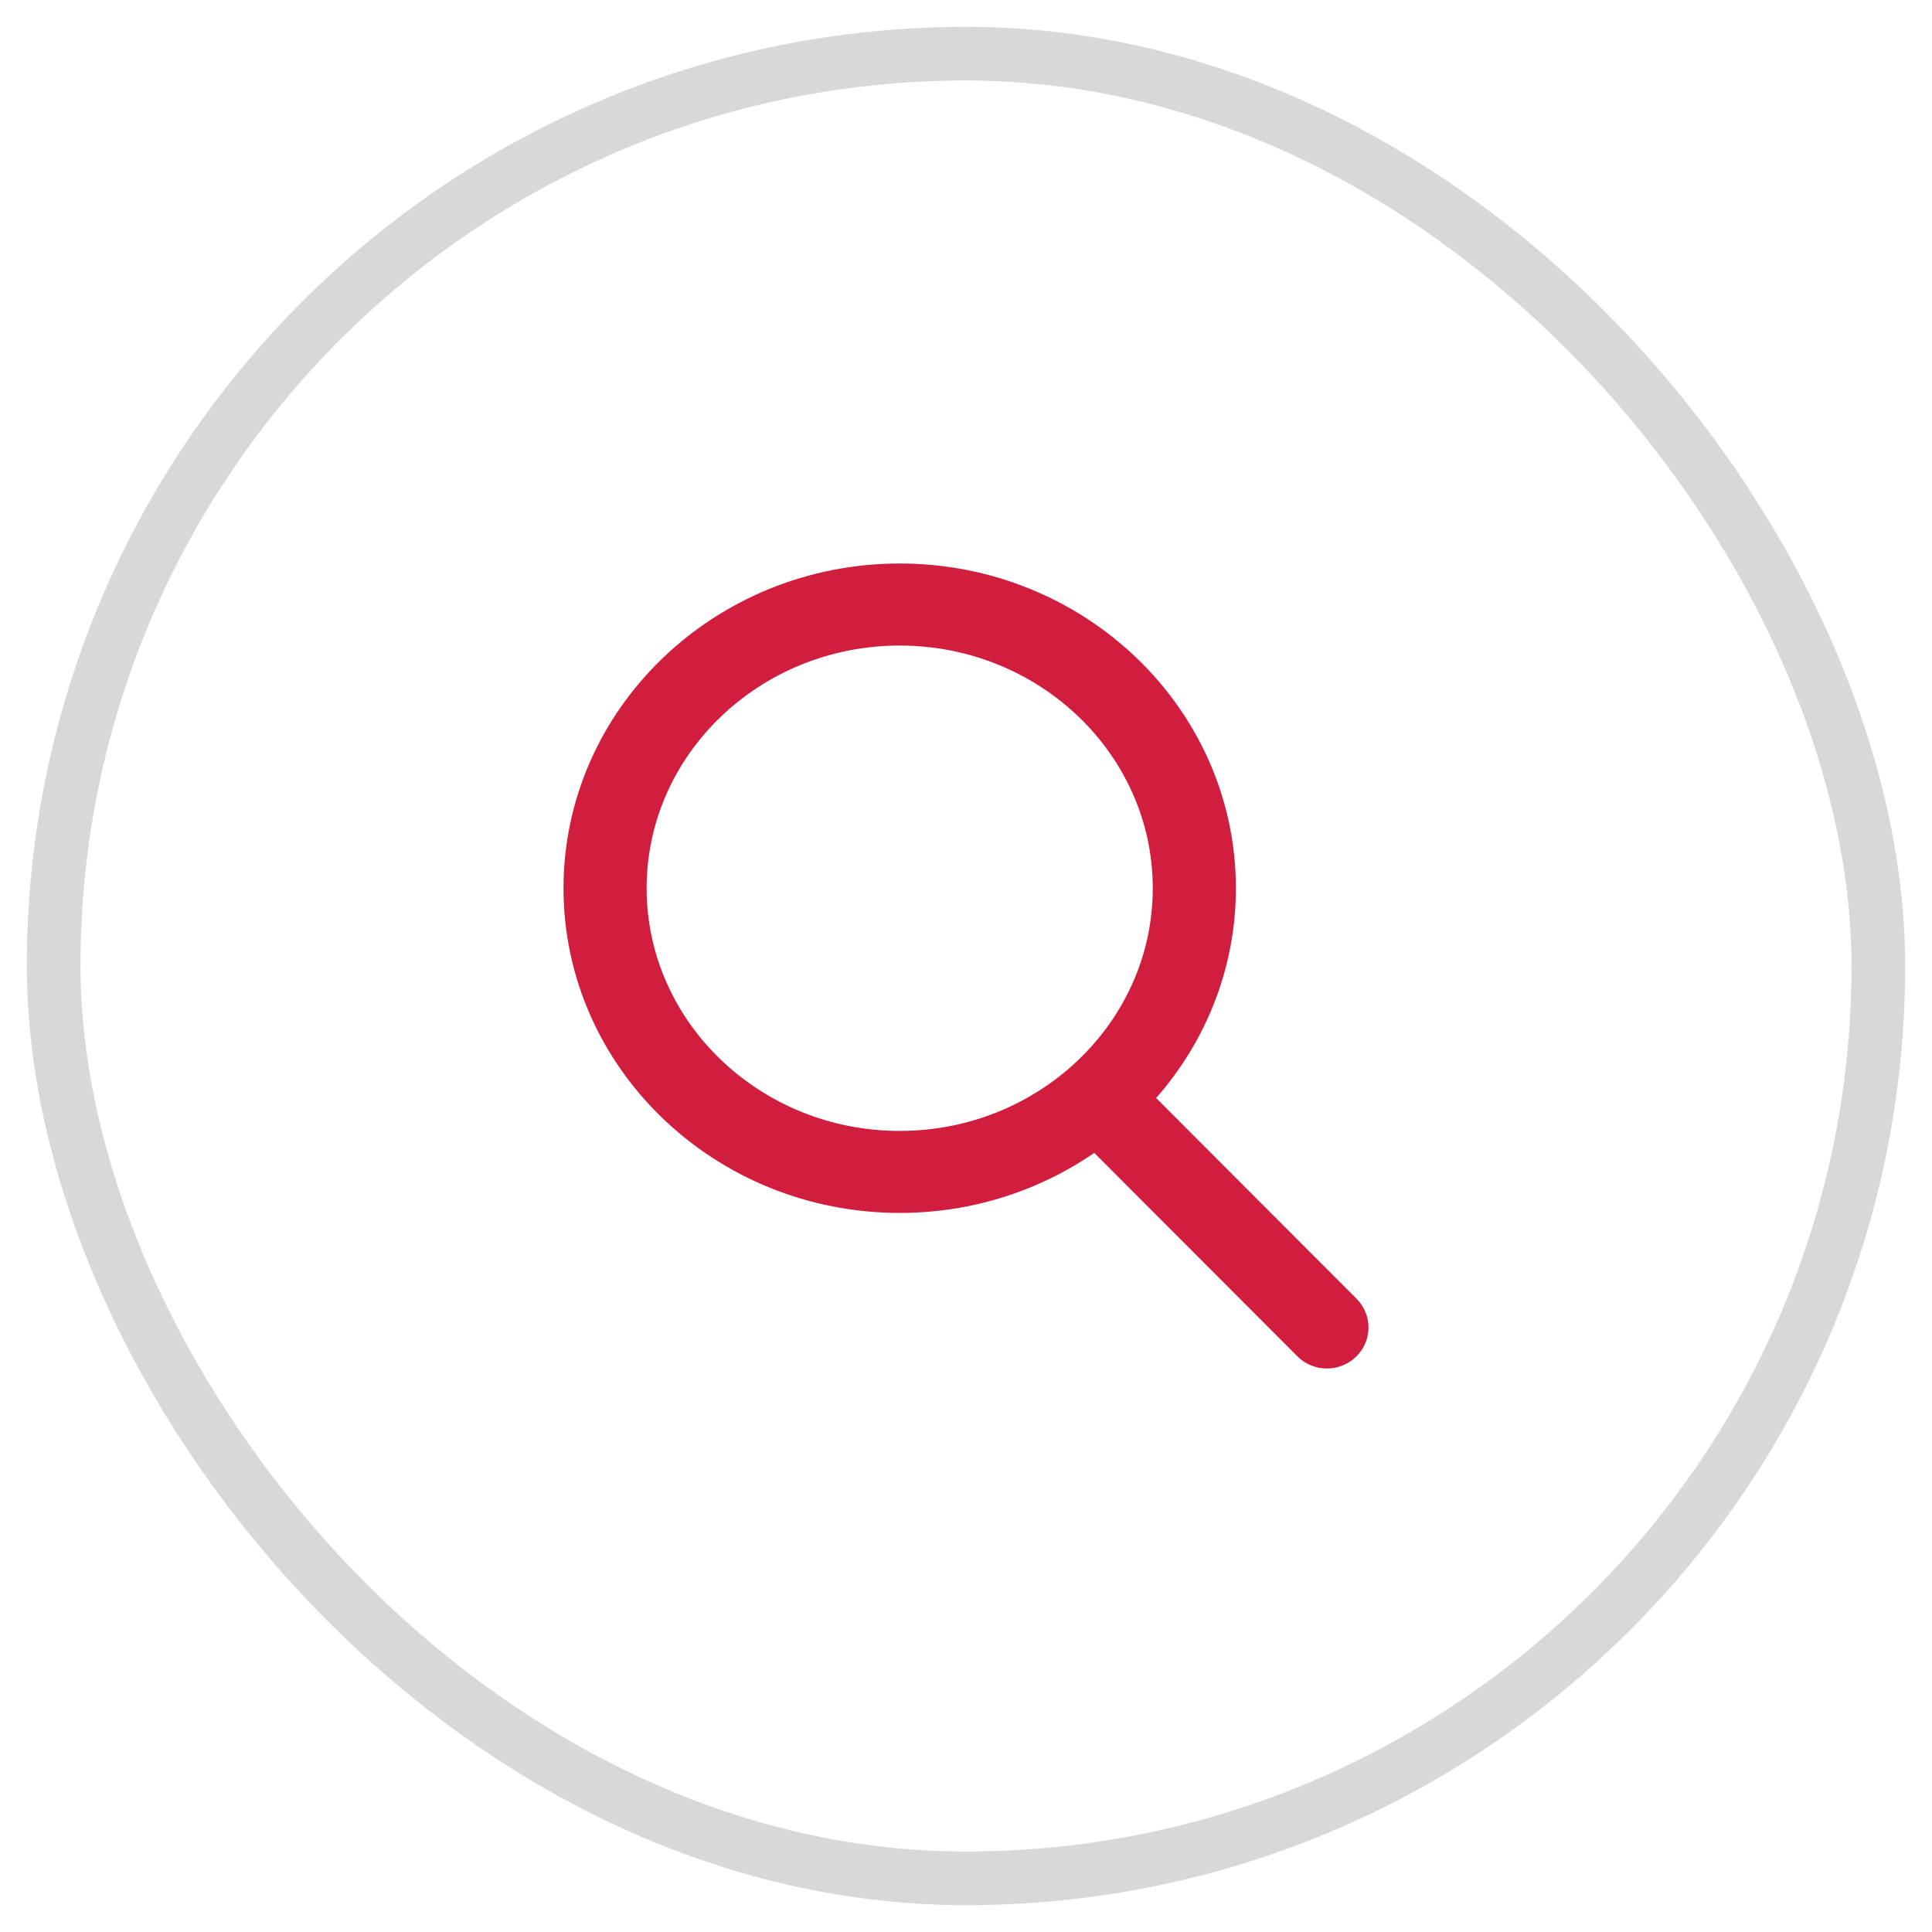
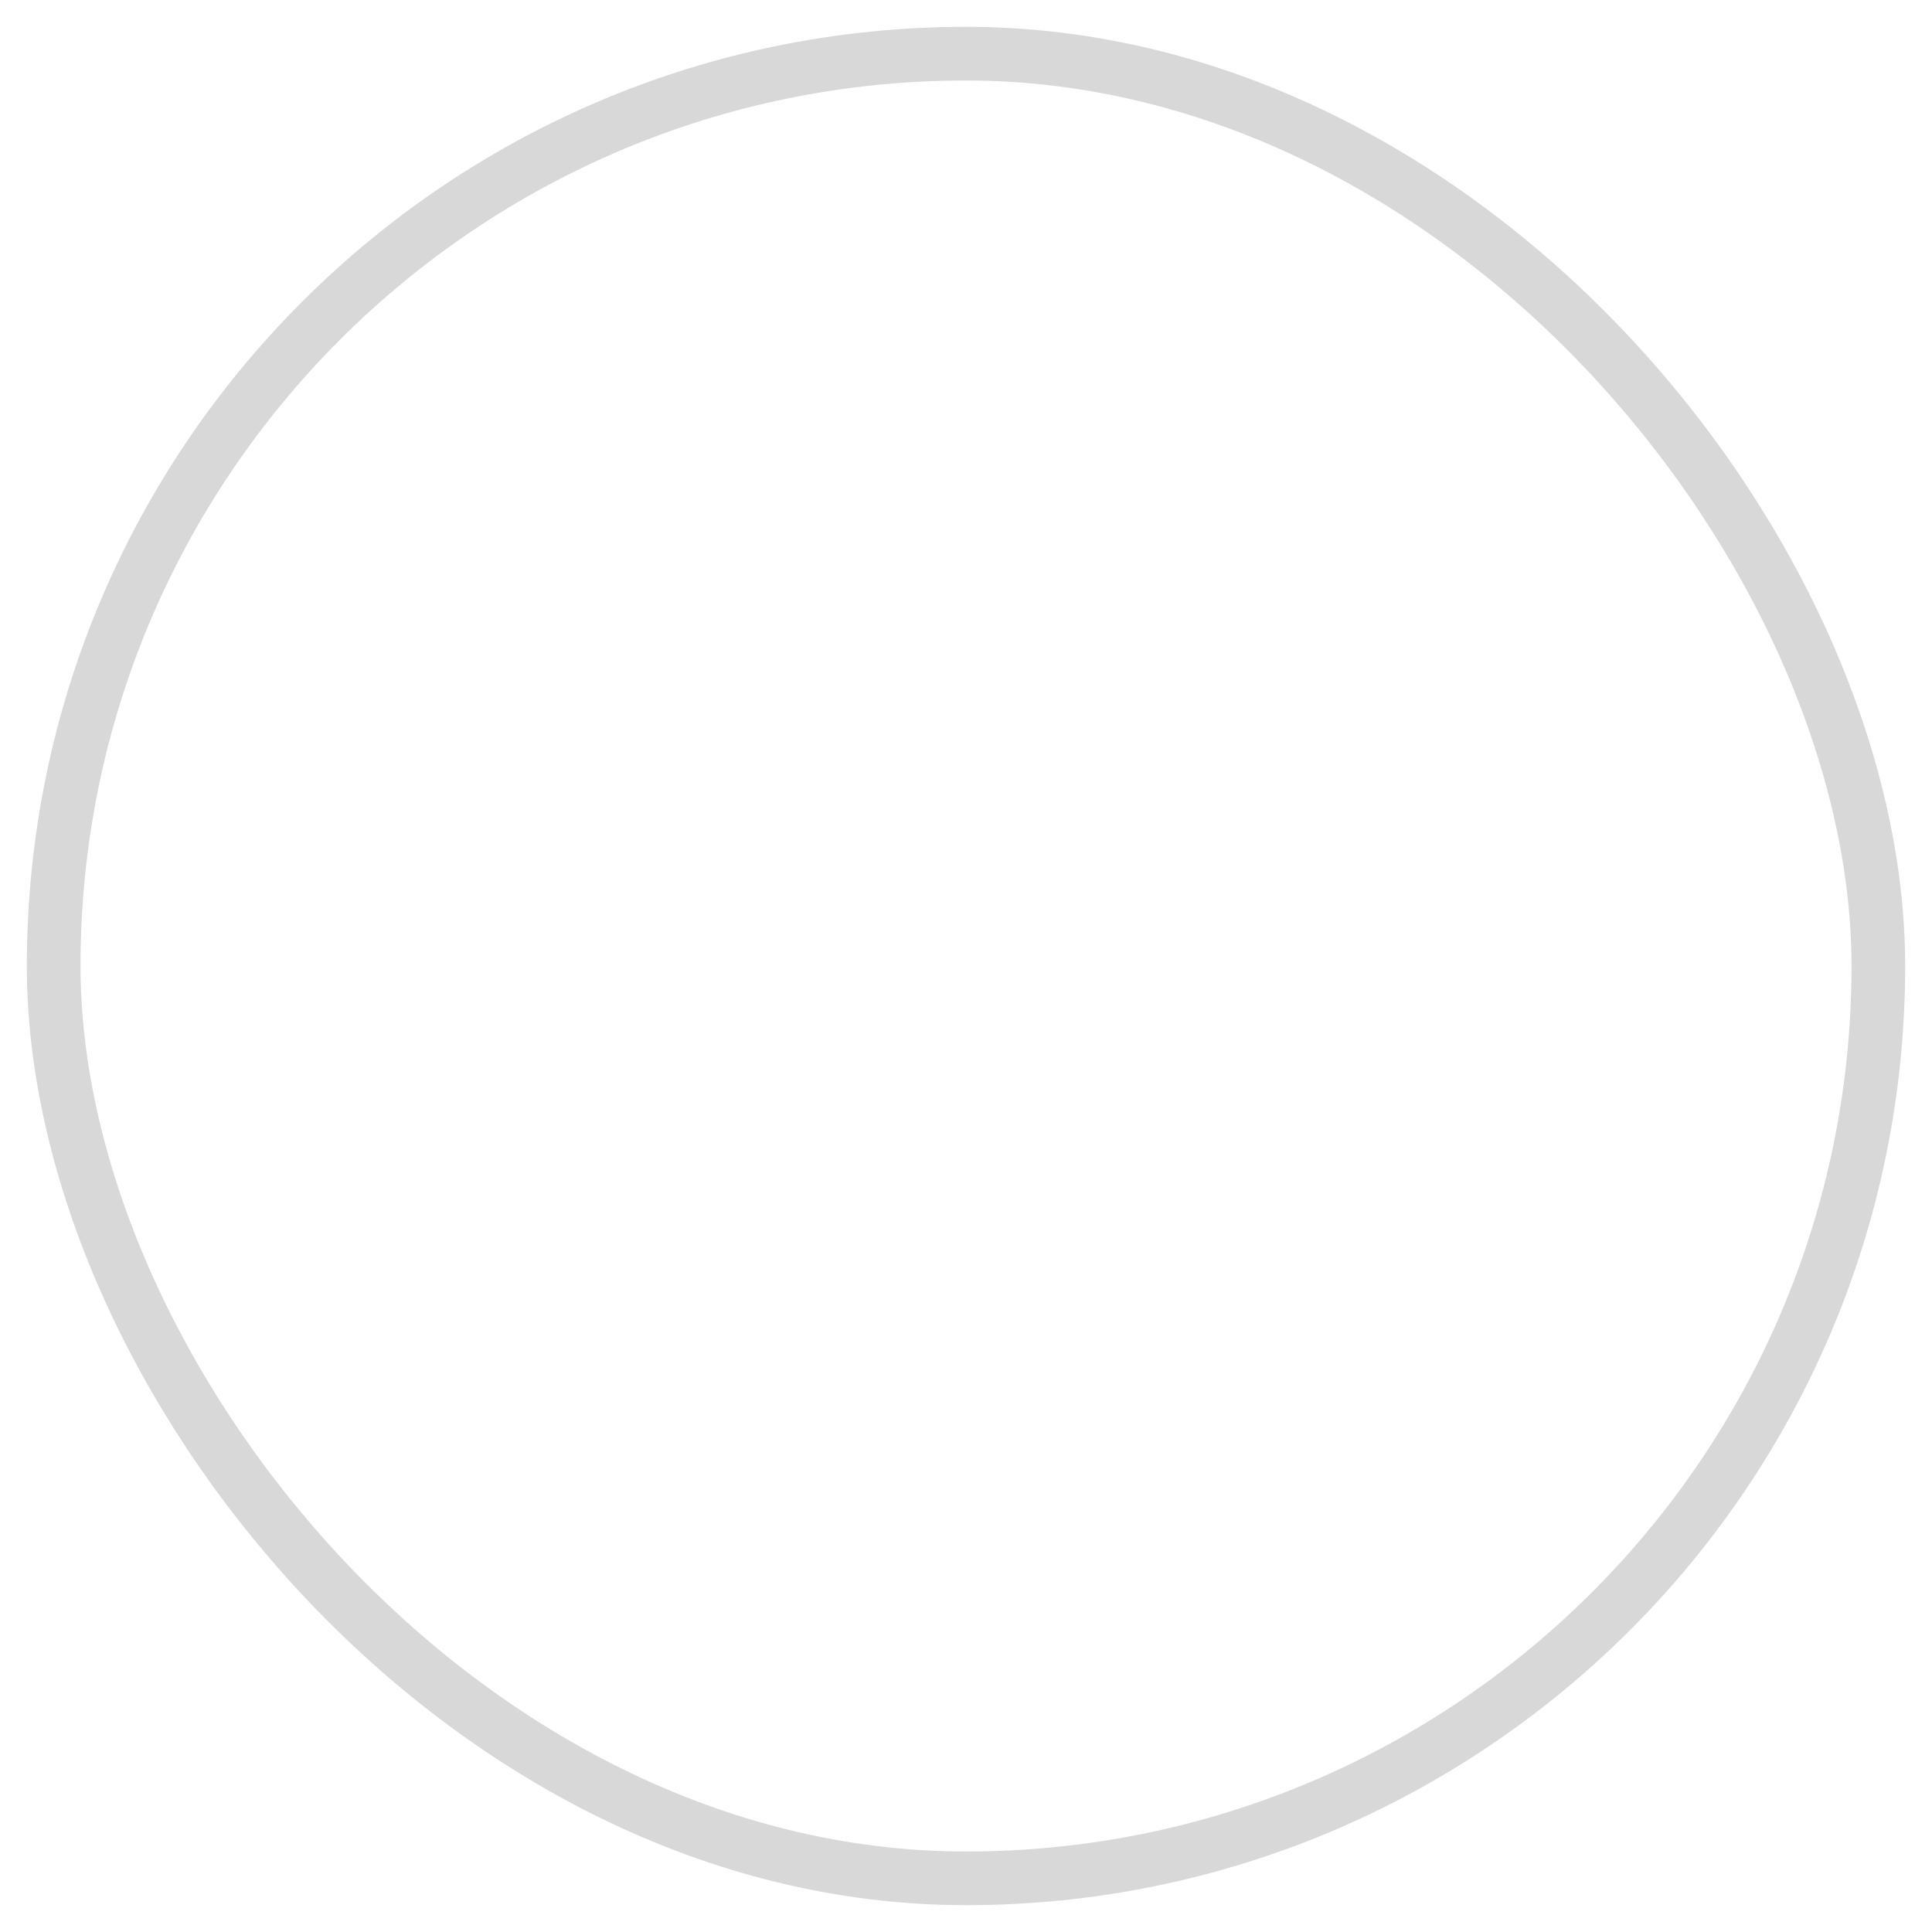
<svg xmlns="http://www.w3.org/2000/svg" width="36px" height="36px" viewBox="0 0 36 36" version="1.1">
  <title>Search</title>
  <desc>Created with Sketch.</desc>
  <g id="+-Final" stroke="none" stroke-width="1" fill="none" fill-rule="evenodd">
    <g id="__Home__Desktop" transform="translate(-1283, -45)">
      <g id="Nav" transform="translate(48, 42)">
        <g id="Search" transform="translate(1236, 4)">
-           <path d="M23.923,23.553 L19.845,19.468 C20.885,18.463 21.529,17.078 21.529,15.551 C21.529,12.49 18.944,10 15.765,10 C12.586,10 10,12.49 10,15.551 C10,18.612 12.586,21.101 15.765,21.101 C17.16,21.101 18.441,20.621 19.439,19.824 L23.528,23.919 C23.581,23.973 23.653,24 23.726,24 C23.794,24 23.863,23.975 23.916,23.926 C24.025,23.825 24.028,23.658 23.923,23.553 Z M15.765,20.573 C12.889,20.573 10.549,18.32 10.549,15.551 C10.549,12.781 12.889,10.529 15.765,10.529 C18.641,10.529 20.98,12.781 20.98,15.551 C20.98,18.32 18.641,20.573 15.765,20.573 Z" id="Shape" stroke="#D11E3E" fill="#D11E3E" fill-rule="nonzero" />
          <rect id="Rectangle" stroke="#D8D8D8" x="0" y="0" width="34" height="34" rx="17" />
        </g>
      </g>
    </g>
  </g>
</svg>